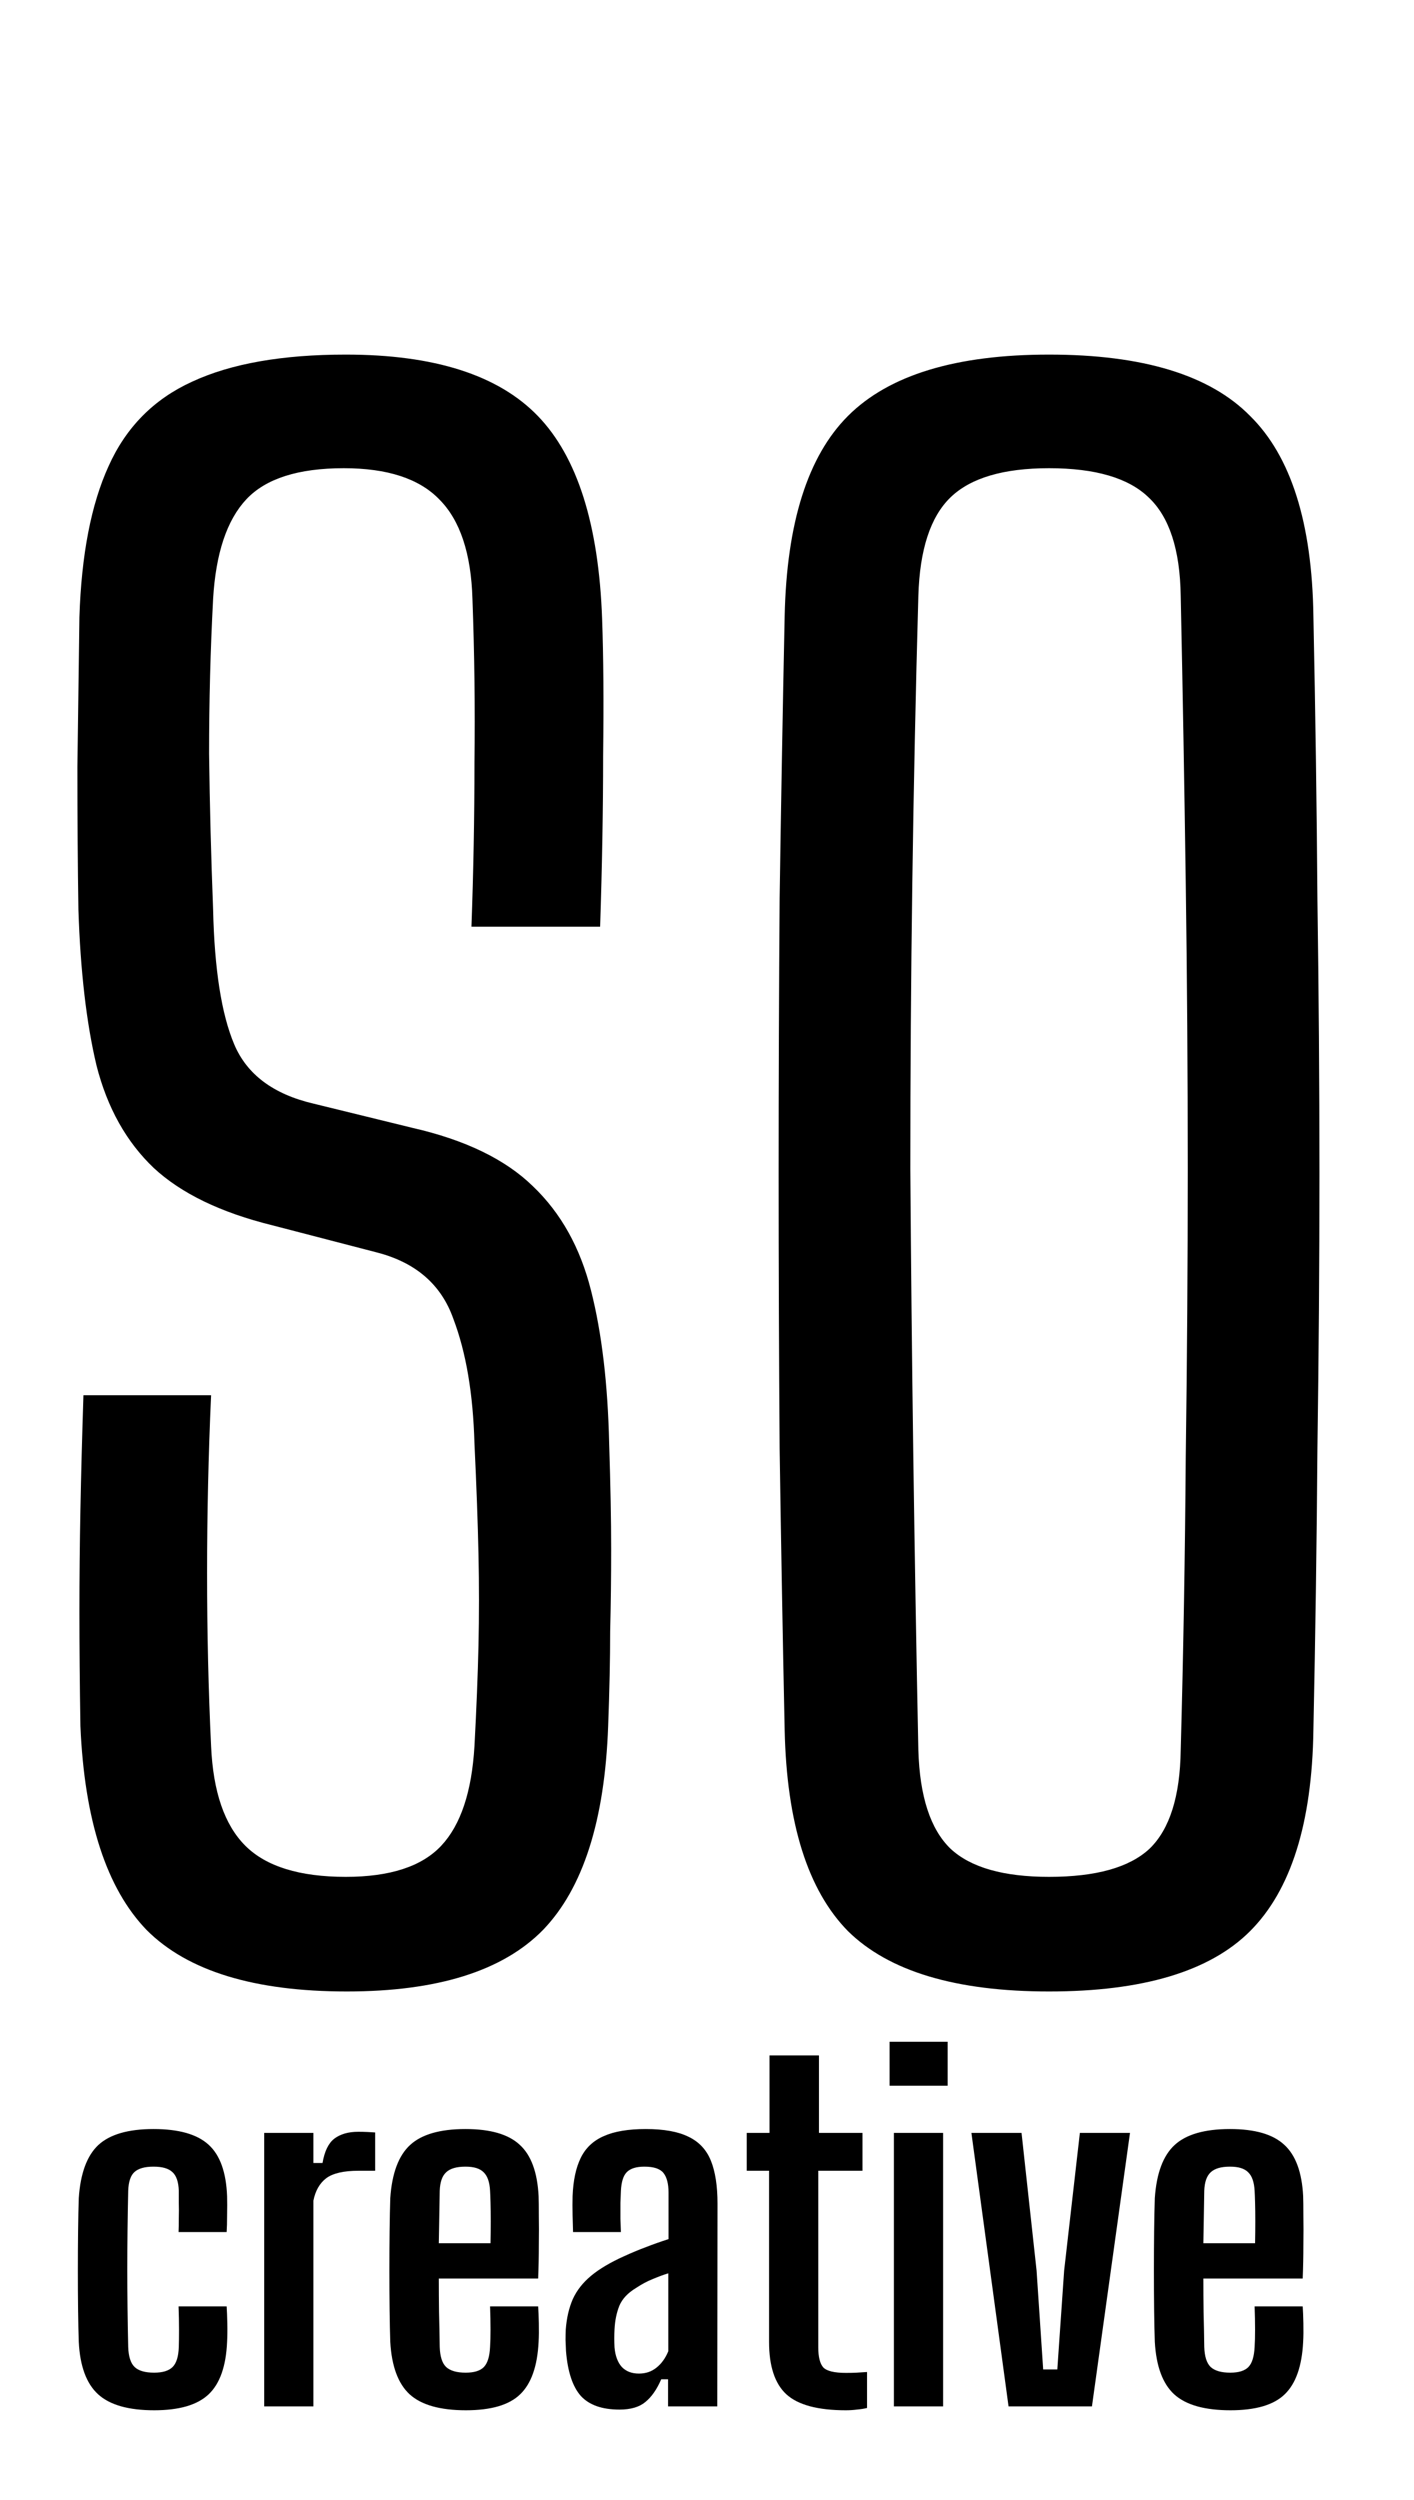
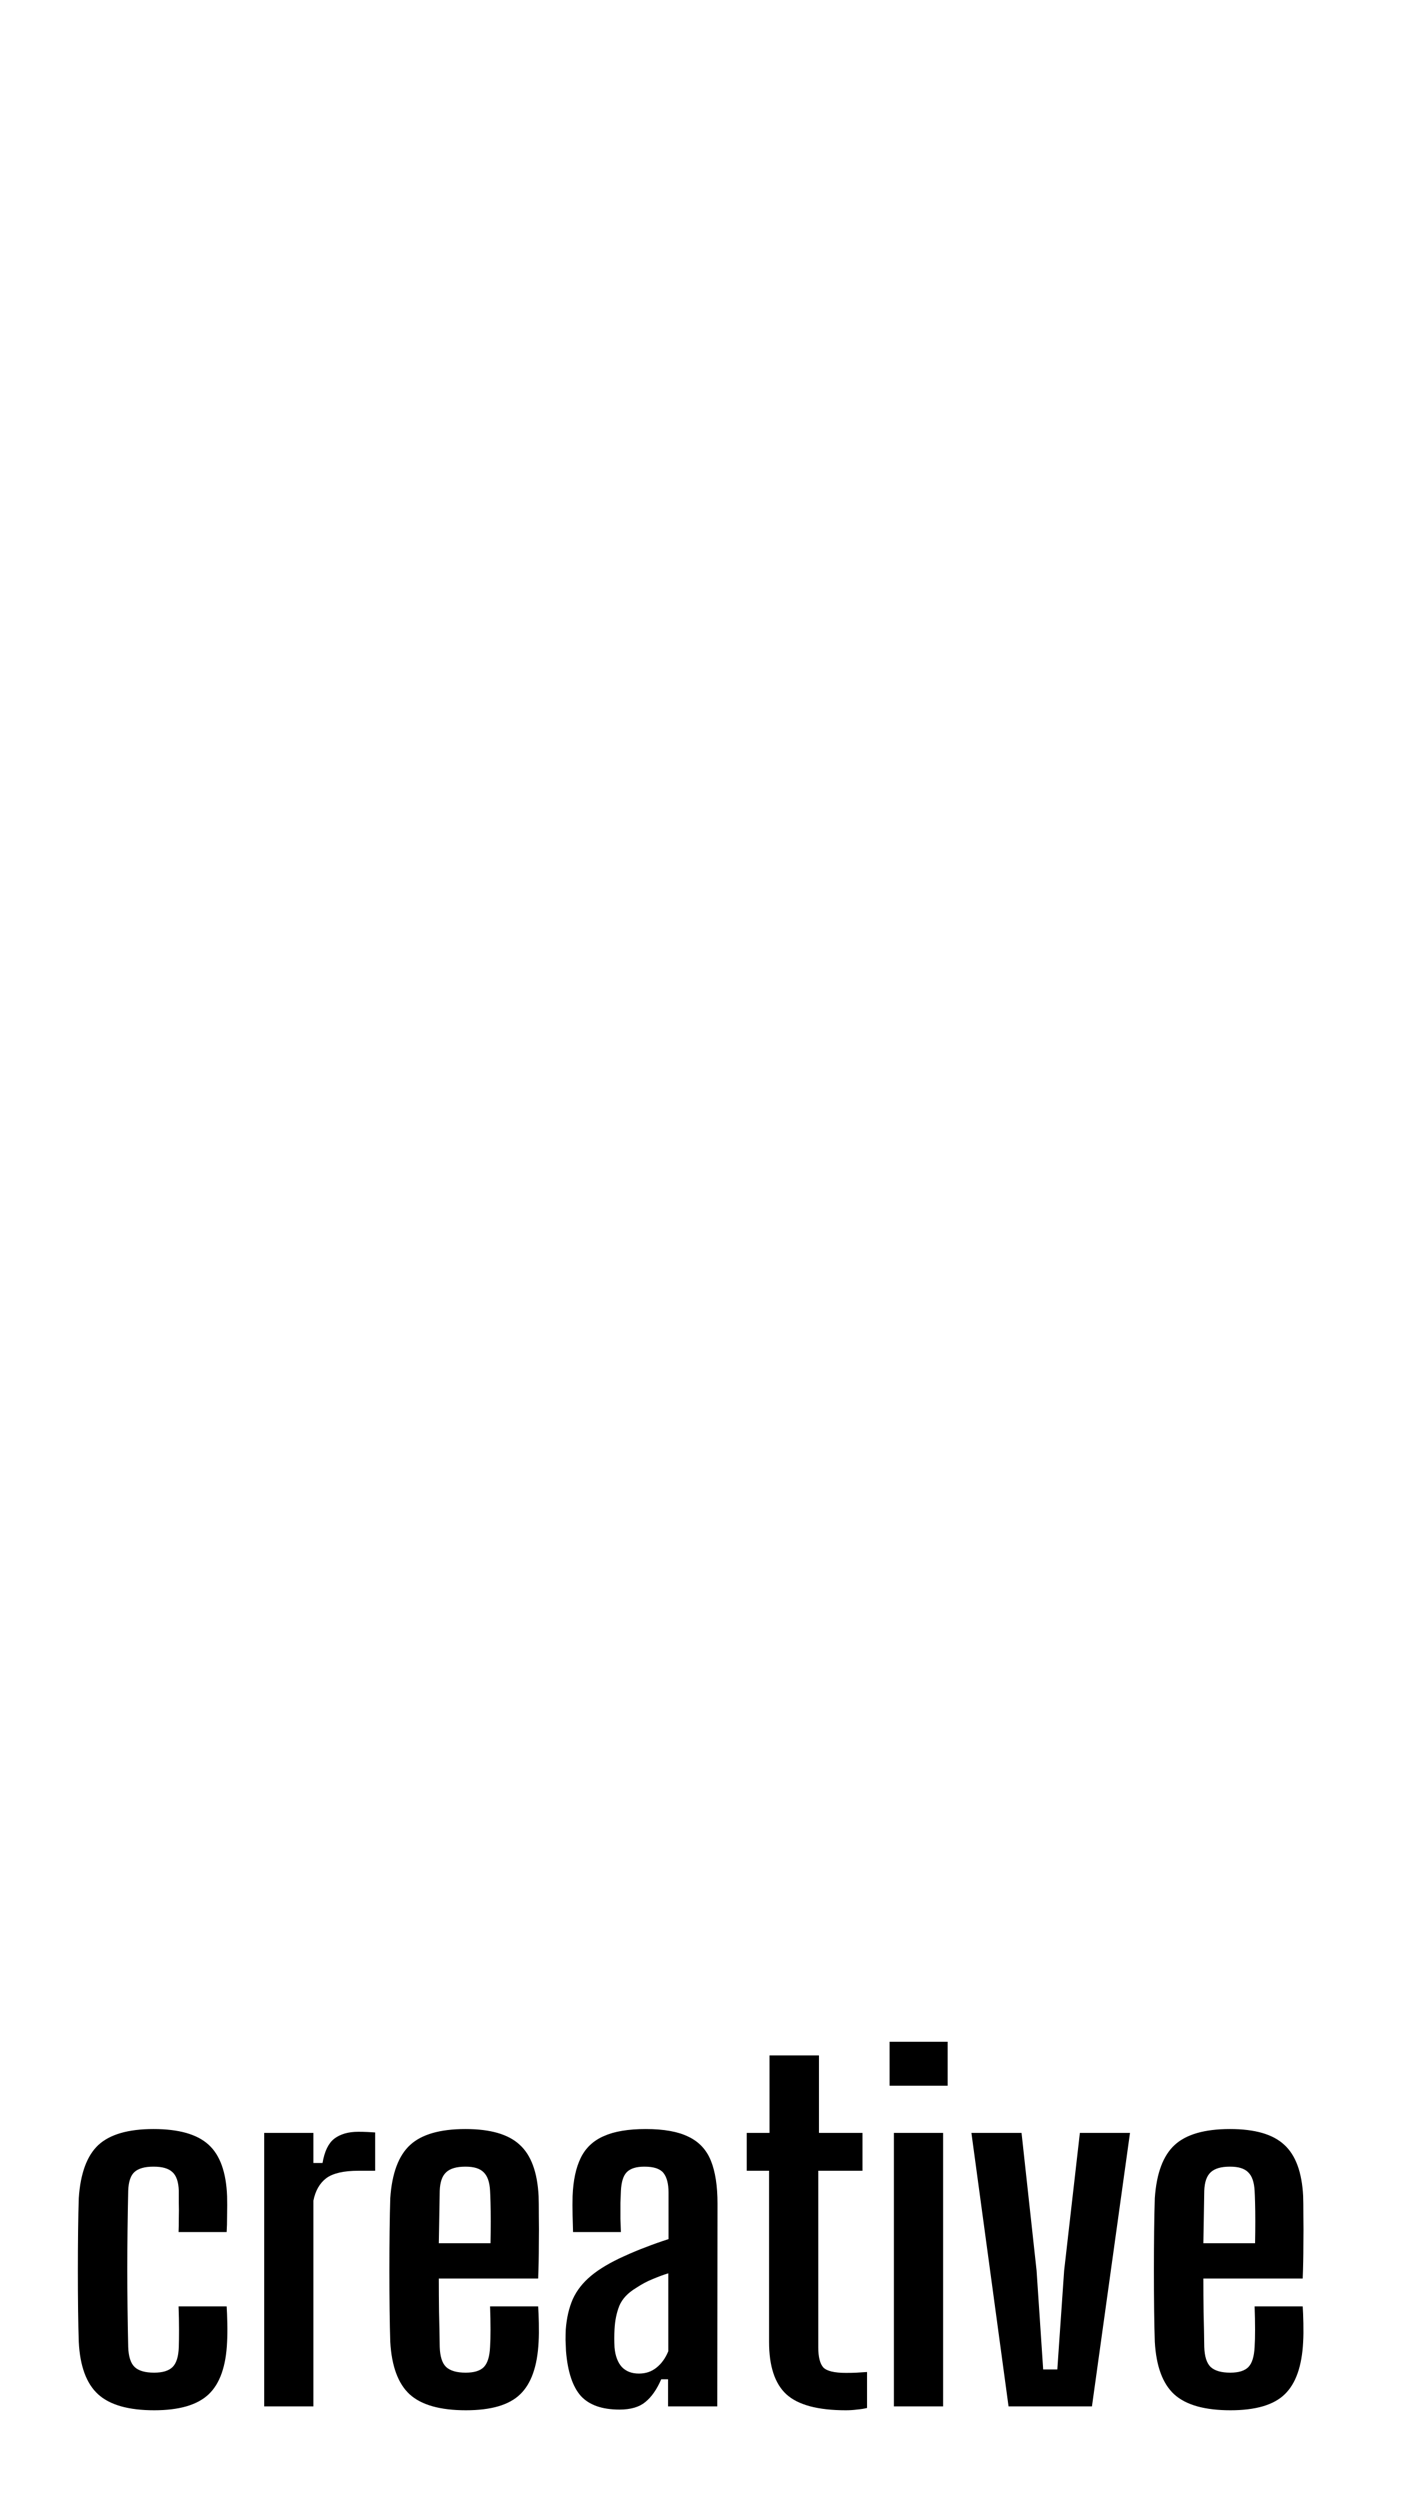
<svg xmlns="http://www.w3.org/2000/svg" width="211" height="373" viewBox="0 0 211 373" fill="none">
-   <path d="M51.75 297.1C37.95 297.1 28 294.05 21.9 287.95C15.9 281.75 12.6 271.6 12 257.5C11.9 251.3 11.85 245.65 11.85 240.55C11.85 235.45 11.9 230.35 12 225.25C12.1 220.05 12.25 214.35 12.45 208.15H31.5C31.1 217.05 30.9 225.9 30.9 234.7C30.9 243.5 31.1 252.1 31.5 260.5C31.8 267.3 33.5 272.25 36.6 275.35C39.7 278.45 44.7 280 51.6 280C58.2 280 62.95 278.45 65.85 275.35C68.75 272.25 70.4 267.3 70.8 260.5C71.1 254.9 71.3 249.9 71.4 245.5C71.5 241 71.5 236.45 71.4 231.85C71.3 227.15 71.1 221.65 70.8 215.35C70.6 207.95 69.55 201.75 67.65 196.75C65.85 191.65 62.05 188.35 56.25 186.85L40.65 182.8C32.95 180.9 27.05 178.05 22.95 174.25C18.85 170.35 16 165.25 14.4 158.95C12.9 152.65 12 144.9 11.7 135.7C11.6 129.2 11.55 122.1 11.55 114.4C11.65 106.7 11.75 99.25 11.85 92.05C12.15 82.75 13.6 75.25 16.2 69.55C18.8 63.75 22.95 59.55 28.65 56.95C34.45 54.25 42.1 52.9 51.6 52.9C64.8 52.9 74.35 55.95 80.25 62.05C86.15 68.15 89.35 78.25 89.85 92.35C90.05 97.85 90.1 104.65 90 112.75C90 120.75 89.85 129.25 89.55 138.25H70.35C70.65 130.05 70.8 121.9 70.8 113.8C70.9 105.6 70.8 97.45 70.5 89.35C70.3 82.55 68.65 77.6 65.55 74.5C62.55 71.4 57.8 69.85 51.3 69.85C44.5 69.85 39.65 71.4 36.75 74.5C33.85 77.6 32.2 82.55 31.8 89.35C31.4 96.95 31.2 104.65 31.2 112.45C31.3 120.15 31.5 127.9 31.8 135.7C32 144.6 33.05 151.3 34.95 155.8C36.85 160.3 40.8 163.25 46.8 164.65L61.5 168.25C69.4 170.05 75.4 172.95 79.5 176.95C83.7 180.95 86.6 186.15 88.2 192.55C89.8 198.85 90.7 206.45 90.9 215.35C91.1 221.55 91.2 226.8 91.2 231.1C91.2 235.3 91.15 239.4 91.05 243.4C91.05 247.4 90.95 252.1 90.75 257.5C90.25 271.6 87 281.75 81 287.95C75 294.05 65.25 297.1 51.75 297.1ZM156.539 297.1C142.639 297.1 132.639 294.1 126.539 288.1C120.539 282 117.389 272 117.089 258.1C116.789 243.8 116.539 229.8 116.339 216.1C116.239 202.3 116.189 188.6 116.189 175C116.189 161.4 116.239 147.75 116.339 134.05C116.539 120.35 116.789 106.3 117.089 91.9C117.389 78 120.539 68.05 126.539 62.05C132.639 55.95 142.639 52.9 156.539 52.9C170.539 52.9 180.539 55.95 186.539 62.05C192.639 68.05 195.789 78 195.989 91.9C196.289 106.3 196.489 120.4 196.589 134.2C196.789 147.9 196.889 161.55 196.889 175.15C196.889 188.65 196.789 202.3 196.589 216.1C196.489 229.8 196.289 243.8 195.989 258.1C195.789 272 192.639 282 186.539 288.1C180.539 294.1 170.539 297.1 156.539 297.1ZM156.539 280C163.539 280 168.539 278.6 171.539 275.8C174.539 272.9 176.089 268 176.189 261.1C176.589 246.4 176.839 231.85 176.939 217.45C177.139 202.95 177.239 188.6 177.239 174.4C177.239 160.1 177.139 145.85 176.939 131.65C176.739 117.35 176.489 103.1 176.189 88.9C176.089 82 174.489 77.1 171.389 74.2C168.389 71.3 163.439 69.85 156.539 69.85C149.739 69.85 144.839 71.3 141.839 74.2C138.839 77.1 137.239 82 137.039 88.9C136.639 103.1 136.339 117.35 136.139 131.65C135.939 145.85 135.839 160.1 135.839 174.4C135.939 188.6 136.089 202.95 136.289 217.45C136.489 231.85 136.739 246.4 137.039 261.1C137.239 268 138.839 272.9 141.839 275.8C144.839 278.6 149.739 280 156.539 280Z" fill="black" />
  <path d="M26.646 332.99C26.669 332.423 26.68 331.743 26.68 330.95C26.703 330.157 26.703 329.386 26.68 328.638C26.68 327.89 26.68 327.289 26.68 326.836C26.635 325.499 26.317 324.569 25.728 324.048C25.161 323.504 24.221 323.232 22.906 323.232C21.591 323.232 20.639 323.504 20.05 324.048C19.483 324.569 19.177 325.499 19.132 326.836C19.087 328.853 19.053 330.837 19.03 332.786C19.007 334.713 18.996 336.628 18.996 338.532C18.996 340.436 19.007 342.351 19.03 344.278C19.053 346.182 19.087 348.131 19.132 350.126C19.177 351.554 19.495 352.551 20.084 353.118C20.673 353.685 21.648 353.968 23.008 353.968C24.277 353.968 25.195 353.685 25.762 353.118C26.329 352.551 26.635 351.554 26.68 350.126C26.703 349.423 26.714 348.562 26.714 347.542C26.714 346.499 26.691 345.343 26.646 344.074H33.82C33.865 344.709 33.899 345.547 33.922 346.59C33.945 347.633 33.933 348.562 33.888 349.378C33.729 353.005 32.811 355.611 31.134 357.198C29.457 358.785 26.748 359.578 23.008 359.578C19.177 359.578 16.389 358.785 14.644 357.198C12.899 355.611 11.935 353.005 11.754 349.378C11.709 348.086 11.675 346.511 11.652 344.652C11.629 342.771 11.618 340.81 11.618 338.77C11.618 336.707 11.629 334.724 11.652 332.82C11.675 330.916 11.709 329.284 11.754 327.924C12.003 324.229 12.978 321.589 14.678 320.002C16.401 318.415 19.143 317.622 22.906 317.622C26.691 317.622 29.434 318.404 31.134 319.968C32.834 321.509 33.752 324.071 33.888 327.652C33.911 328.468 33.911 329.409 33.888 330.474C33.888 331.517 33.865 332.355 33.82 332.99H26.646ZM39.424 359V318.2H46.768V322.688H48.128C48.423 320.943 49.012 319.73 49.896 319.05C50.803 318.37 51.993 318.03 53.466 318.03C53.942 318.03 54.407 318.041 54.86 318.064C55.336 318.087 55.71 318.109 55.982 318.132V323.844H53.534C51.29 323.844 49.669 324.218 48.672 324.966C47.697 325.714 47.063 326.825 46.768 328.298V359H39.424ZM69.526 359.578C65.673 359.578 62.874 358.785 61.128 357.198C59.406 355.611 58.442 353.005 58.238 349.378C58.193 348.086 58.159 346.511 58.136 344.652C58.114 342.771 58.102 340.81 58.102 338.77C58.102 336.707 58.114 334.724 58.136 332.82C58.159 330.916 58.193 329.284 58.238 327.924C58.488 324.229 59.474 321.589 61.196 320.002C62.919 318.415 65.673 317.622 69.458 317.622C73.176 317.622 75.873 318.404 77.55 319.968C79.25 321.509 80.191 324.059 80.372 327.618C80.395 328.23 80.406 329.193 80.406 330.508C80.429 331.8 80.429 333.285 80.406 334.962C80.406 336.617 80.372 338.271 80.304 339.926H65.48C65.48 341.581 65.492 343.258 65.514 344.958C65.56 346.635 65.594 348.358 65.616 350.126C65.662 351.554 65.979 352.551 66.568 353.118C67.18 353.685 68.155 353.968 69.492 353.968C70.762 353.968 71.668 353.685 72.212 353.118C72.756 352.551 73.062 351.554 73.13 350.126C73.176 349.446 73.198 348.585 73.198 347.542C73.198 346.499 73.176 345.343 73.13 344.074H80.304C80.35 344.686 80.384 345.525 80.406 346.59C80.429 347.633 80.418 348.562 80.372 349.378C80.191 353.005 79.273 355.611 77.618 357.198C75.986 358.785 73.289 359.578 69.526 359.578ZM65.48 334.656H73.198C73.221 333.545 73.232 332.457 73.232 331.392C73.232 330.327 73.221 329.397 73.198 328.604C73.176 327.788 73.153 327.199 73.13 326.836C73.062 325.544 72.745 324.626 72.178 324.082C71.634 323.515 70.728 323.232 69.458 323.232C68.121 323.232 67.158 323.515 66.568 324.082C65.979 324.626 65.662 325.544 65.616 326.836C65.594 328.219 65.571 329.556 65.548 330.848C65.526 332.14 65.503 333.409 65.48 334.656ZM92.448 359.476C89.841 359.476 87.914 358.796 86.668 357.436C85.444 356.053 84.707 353.821 84.458 350.738C84.435 350.239 84.412 349.695 84.39 349.106C84.39 348.517 84.401 347.984 84.424 347.508C84.56 345.785 84.911 344.278 85.478 342.986C86.067 341.694 86.974 340.538 88.198 339.518C89.422 338.498 91.065 337.523 93.128 336.594C94.216 336.095 95.304 335.642 96.392 335.234C97.502 334.803 98.624 334.407 99.758 334.044V327.074C99.758 325.782 99.508 324.819 99.01 324.184C98.511 323.549 97.559 323.232 96.154 323.232C94.952 323.232 94.08 323.504 93.536 324.048C93.014 324.569 92.72 325.499 92.652 326.836C92.629 327.267 92.606 327.867 92.584 328.638C92.584 329.409 92.584 330.202 92.584 331.018C92.606 331.811 92.629 332.469 92.652 332.99H85.512C85.489 332.423 85.466 331.596 85.444 330.508C85.421 329.42 85.421 328.457 85.444 327.618C85.534 325.283 85.942 323.379 86.668 321.906C87.393 320.433 88.538 319.356 90.102 318.676C91.666 317.973 93.751 317.622 96.358 317.622C99.078 317.622 101.208 318.007 102.75 318.778C104.314 319.526 105.424 320.716 106.082 322.348C106.739 323.98 107.068 326.111 107.068 328.74L107.034 359H99.69V354.954H98.67C98.012 356.473 97.219 357.606 96.29 358.354C95.383 359.102 94.102 359.476 92.448 359.476ZM95.338 354.104C96.358 354.104 97.23 353.809 97.956 353.22C98.704 352.631 99.293 351.815 99.724 350.772V339.144C98.93 339.393 98.137 339.688 97.344 340.028C96.55 340.345 95.746 340.776 94.93 341.32C93.683 342.068 92.844 342.963 92.414 344.006C92.006 345.026 91.768 346.193 91.7 347.508C91.677 347.939 91.666 348.381 91.666 348.834C91.666 349.287 91.677 349.741 91.7 350.194C91.813 351.463 92.176 352.438 92.788 353.118C93.422 353.775 94.272 354.104 95.338 354.104ZM126.219 359.578C122.048 359.578 119.09 358.785 117.345 357.198C115.622 355.611 114.761 353.005 114.761 349.378V323.844H111.429V318.2H114.829V306.64H122.207V318.2H128.701V323.844H122.105V350.194C122.105 351.622 122.354 352.619 122.853 353.186C123.374 353.73 124.507 354.002 126.253 354.002C126.842 354.002 127.363 353.991 127.817 353.968C128.27 353.945 128.791 353.911 129.381 353.866V359.238C128.905 359.351 128.395 359.431 127.851 359.476C127.329 359.544 126.785 359.578 126.219 359.578ZM132.743 311.162V304.6H141.413V311.162H132.743ZM133.389 359V318.2H140.733V359H133.389ZM150.498 359L144.956 318.2H152.436L154.68 338.736L155.666 353.492H157.774L158.794 338.736L161.14 318.2H168.62L162.942 359H150.498ZM183.612 359.578C179.759 359.578 176.96 358.785 175.214 357.198C173.492 355.611 172.528 353.005 172.324 349.378C172.279 348.086 172.245 346.511 172.222 344.652C172.2 342.771 172.188 340.81 172.188 338.77C172.188 336.707 172.2 334.724 172.222 332.82C172.245 330.916 172.279 329.284 172.324 327.924C172.574 324.229 173.56 321.589 175.282 320.002C177.005 318.415 179.759 317.622 183.544 317.622C187.262 317.622 189.959 318.404 191.636 319.968C193.336 321.509 194.277 324.059 194.458 327.618C194.481 328.23 194.492 329.193 194.492 330.508C194.515 331.8 194.515 333.285 194.492 334.962C194.492 336.617 194.458 338.271 194.39 339.926H179.566C179.566 341.581 179.578 343.258 179.6 344.958C179.646 346.635 179.68 348.358 179.702 350.126C179.748 351.554 180.065 352.551 180.654 353.118C181.266 353.685 182.241 353.968 183.578 353.968C184.848 353.968 185.754 353.685 186.298 353.118C186.842 352.551 187.148 351.554 187.216 350.126C187.262 349.446 187.284 348.585 187.284 347.542C187.284 346.499 187.262 345.343 187.216 344.074H194.39C194.436 344.686 194.47 345.525 194.492 346.59C194.515 347.633 194.504 348.562 194.458 349.378C194.277 353.005 193.359 355.611 191.704 357.198C190.072 358.785 187.375 359.578 183.612 359.578ZM179.566 334.656H187.284C187.307 333.545 187.318 332.457 187.318 331.392C187.318 330.327 187.307 329.397 187.284 328.604C187.262 327.788 187.239 327.199 187.216 326.836C187.148 325.544 186.831 324.626 186.264 324.082C185.72 323.515 184.814 323.232 183.544 323.232C182.207 323.232 181.244 323.515 180.654 324.082C180.065 324.626 179.748 325.544 179.702 326.836C179.68 328.219 179.657 329.556 179.634 330.848C179.612 332.14 179.589 333.409 179.566 334.656Z" fill="black" />
</svg>